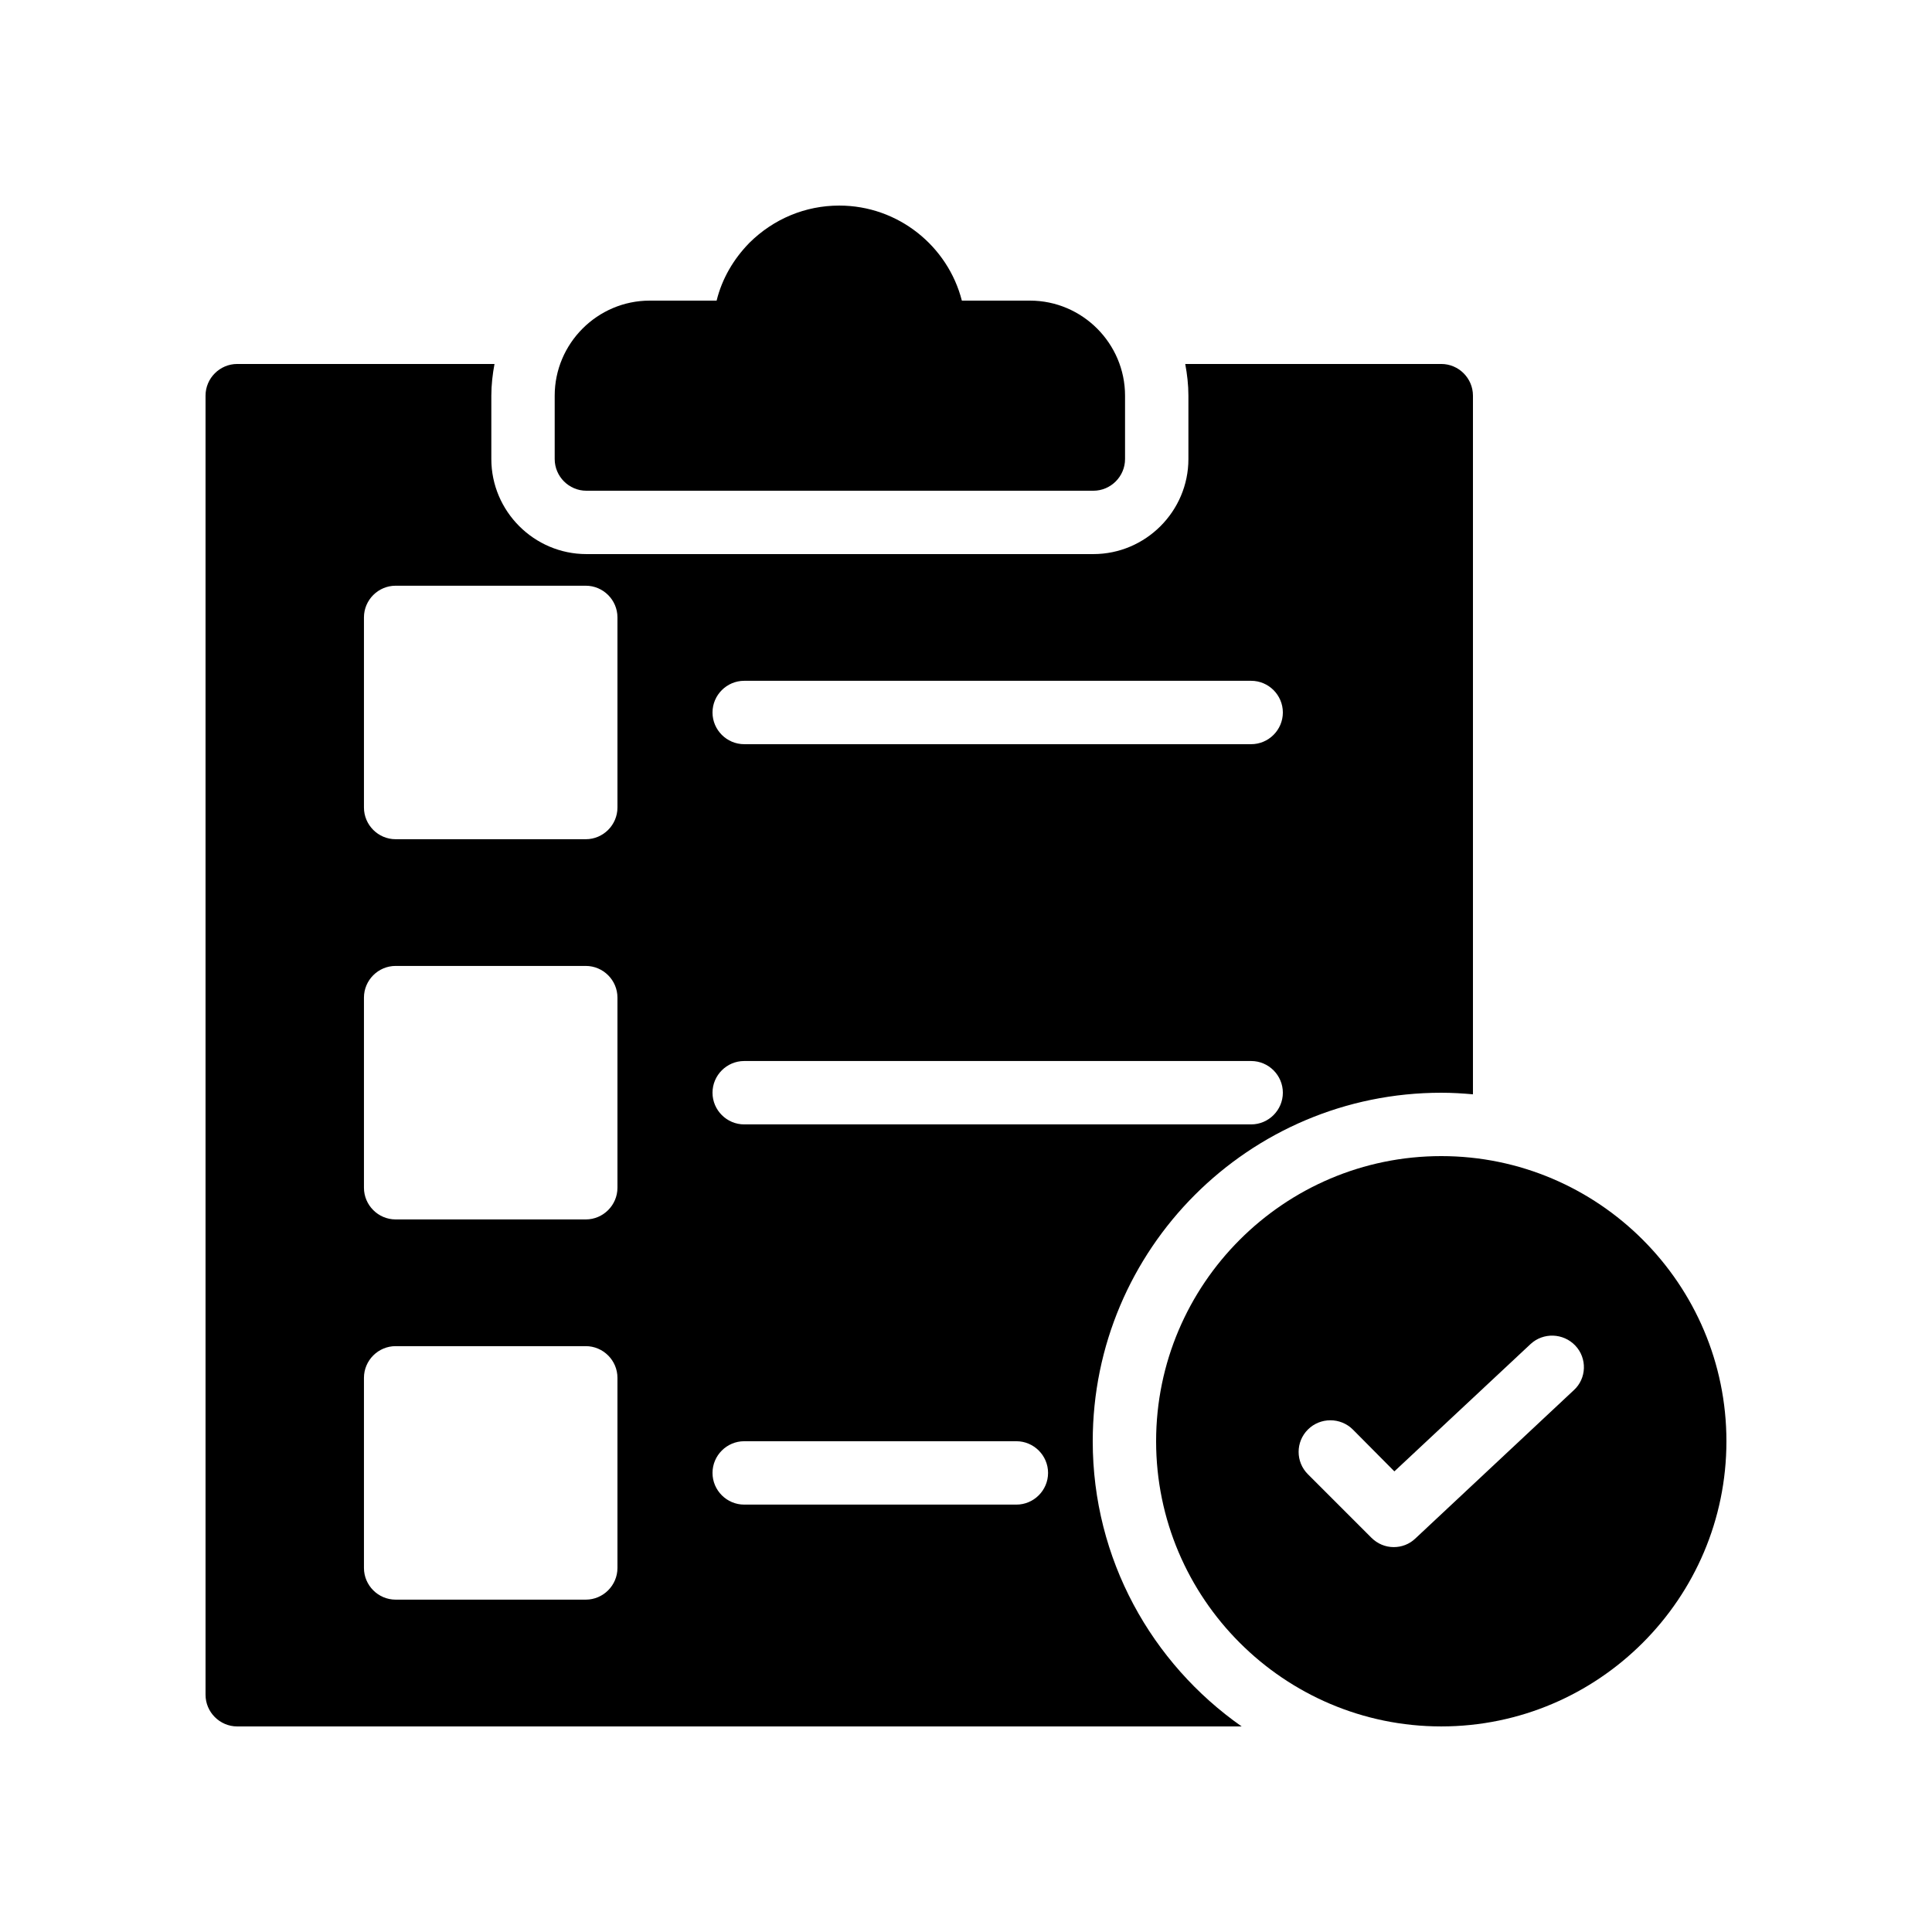
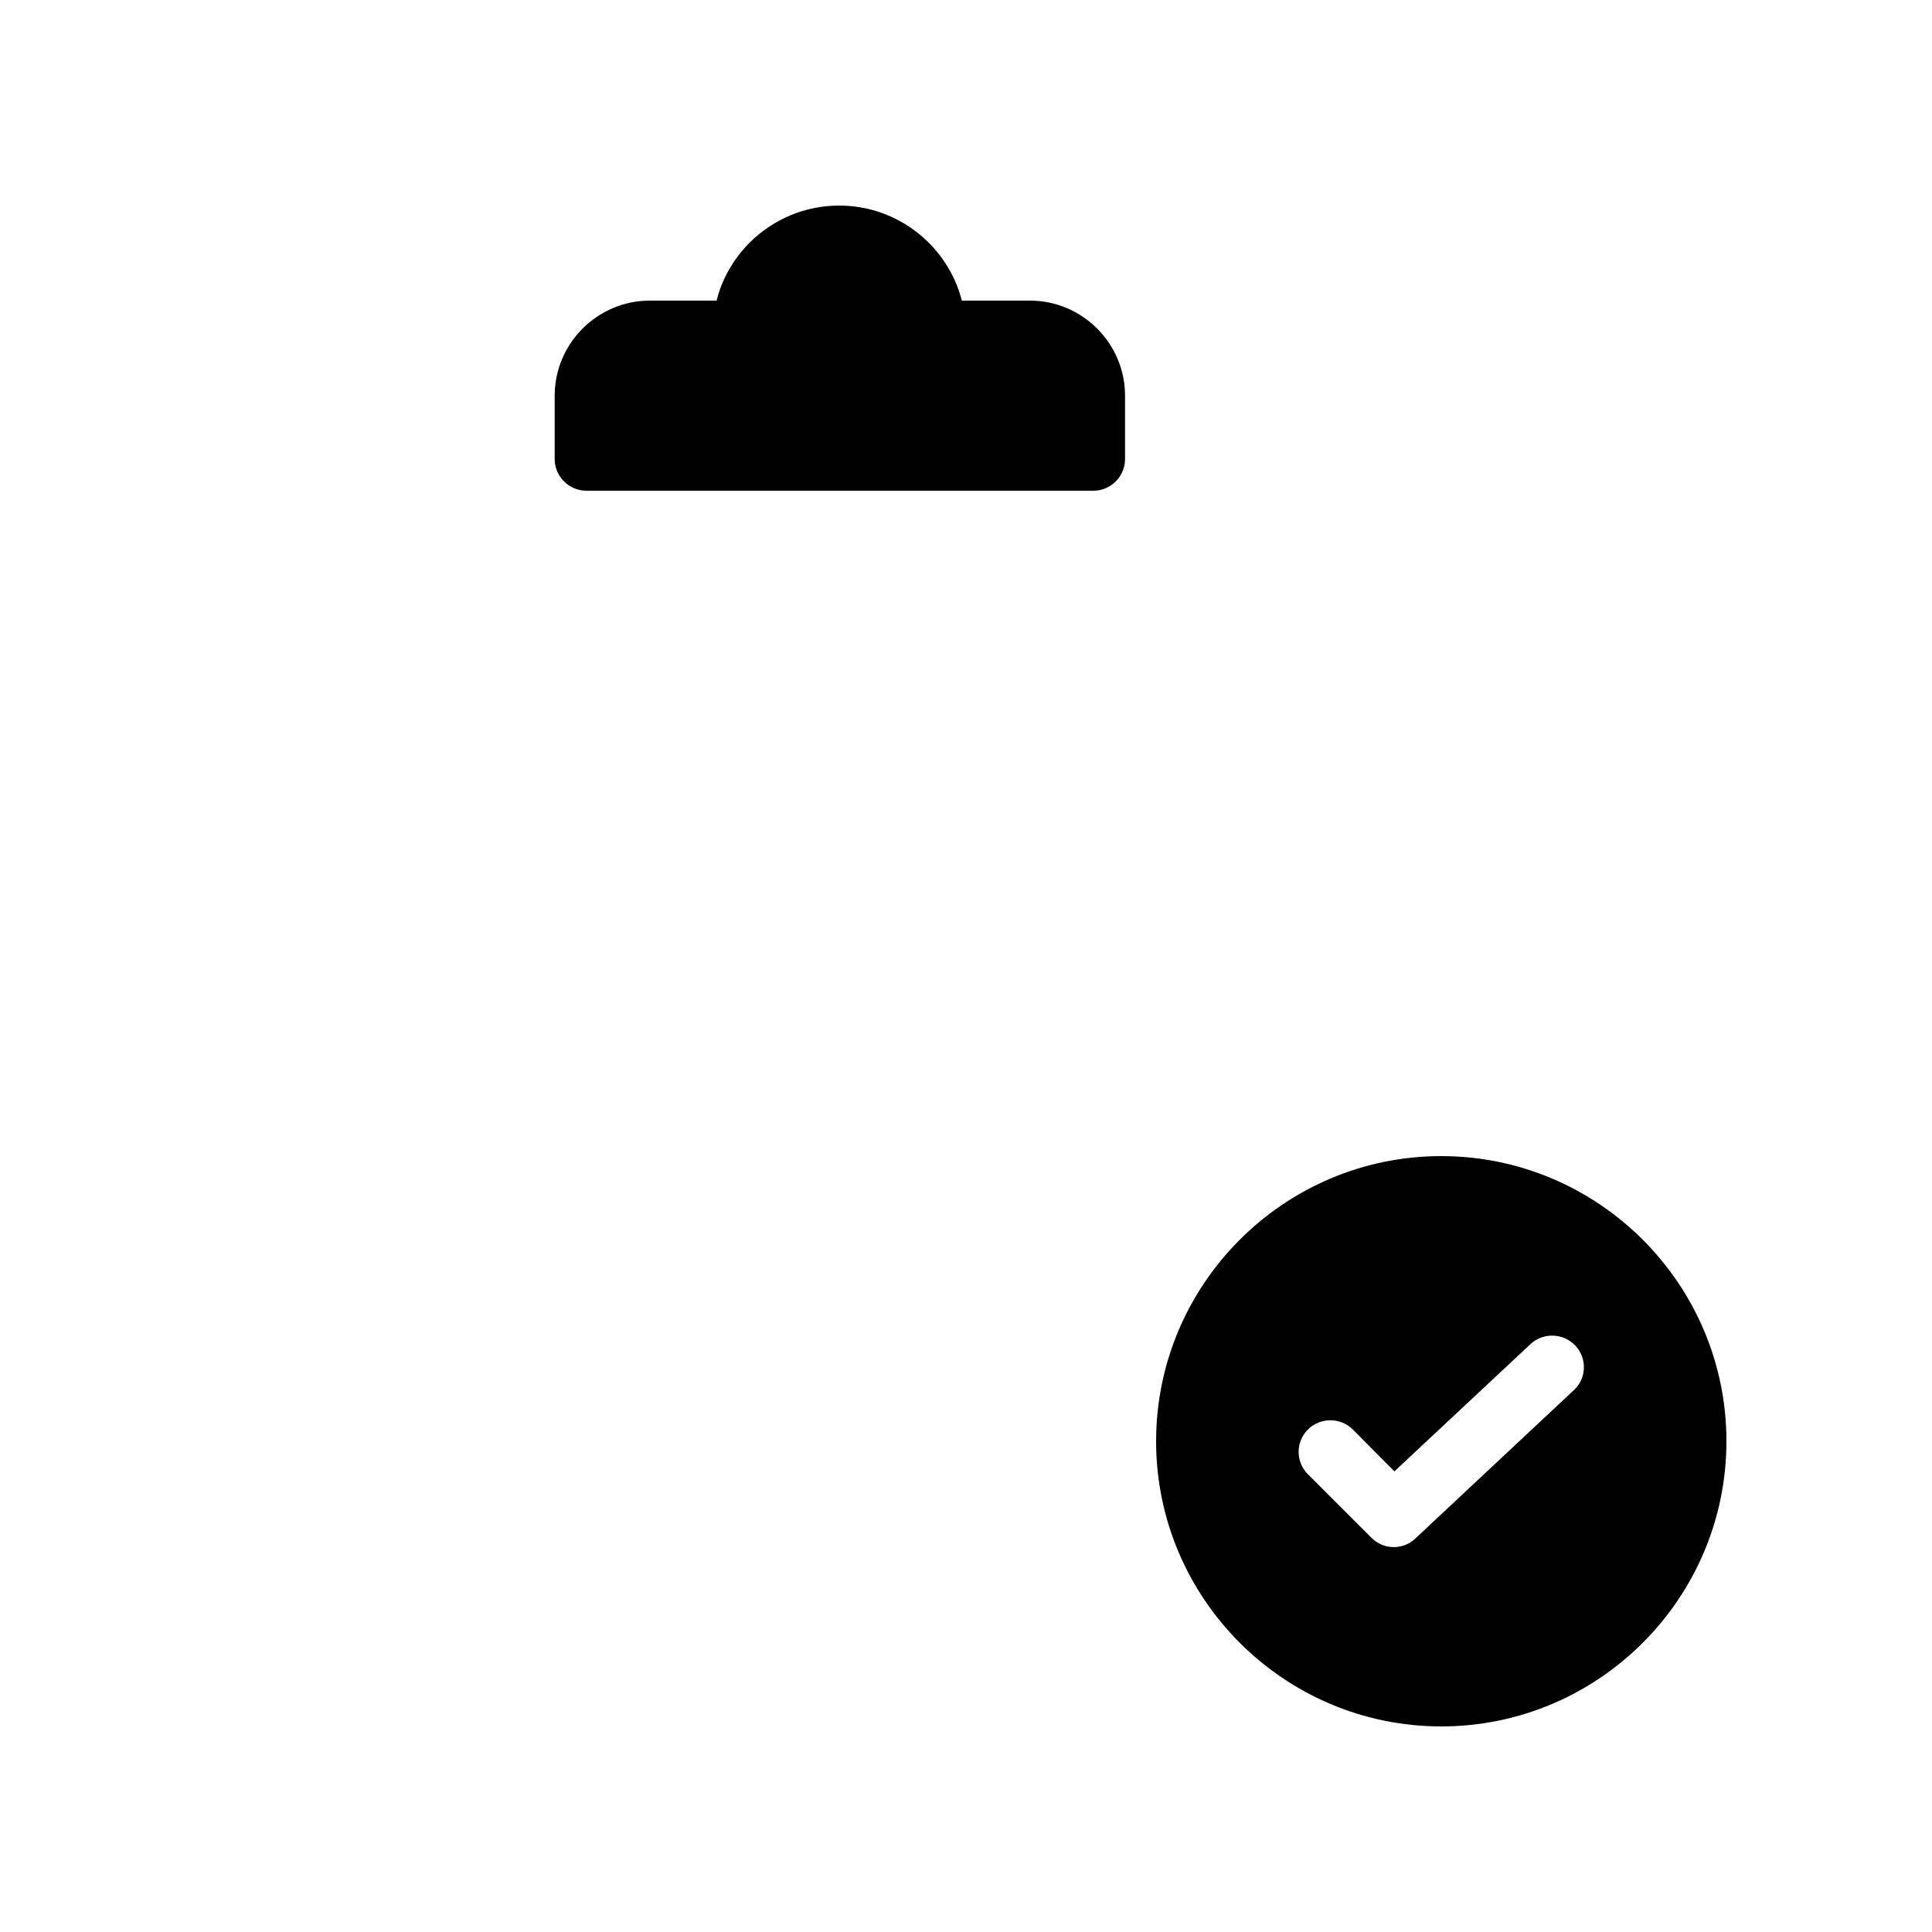
<svg xmlns="http://www.w3.org/2000/svg" fill="#000000" width="800px" height="800px" version="1.1" viewBox="144 144 512 512">
  <g>
    <path d="m525.95 450.38c-41.648 0-75.57 33.922-75.57 75.57 0 41.648 33.922 75.57 75.57 75.57 41.648 0 75.57-33.922 75.57-75.57 0.004-41.648-33.922-75.57-75.57-75.57zm35.102 62.055-41.984 39.297c-1.594 1.512-3.609 2.266-5.711 2.266-2.184 0-4.281-0.84-5.961-2.519l-16.793-16.793c-3.273-3.273-3.273-8.566 0-11.84 3.273-3.273 8.648-3.273 11.922 0l11 11.082 36.105-33.754c3.359-3.106 8.648-2.938 11.84 0.418 3.191 3.363 3.023 8.734-0.418 11.844z" />
-     <path d="m206.87 601.52h266.18c-23.848-16.711-39.465-44.336-39.465-75.57 0-50.969 41.395-92.363 92.363-92.363 2.856 0 5.625 0.168 8.398 0.418v-185.15c0-4.617-3.777-8.398-8.398-8.398h-67.848c0.504 2.688 0.84 5.543 0.84 8.398v16.793c0 13.855-11.336 25.191-25.191 25.191h-134.35c-13.855 0-25.191-11.336-25.191-25.191v-16.793c0-2.856 0.336-5.711 0.84-8.398h-68.18c-4.617 0-8.398 3.777-8.398 8.398v344.27c0.004 4.617 3.781 8.398 8.398 8.398zm134.35-277.1h134.35c4.617 0 8.398 3.777 8.398 8.398 0 4.617-3.777 8.398-8.398 8.398h-134.35c-4.617 0-8.398-3.777-8.398-8.398 0-4.617 3.777-8.398 8.398-8.398zm0 100.76h134.35c4.617 0 8.398 3.777 8.398 8.398 0 4.617-3.777 8.398-8.398 8.398h-134.35c-4.617 0-8.398-3.777-8.398-8.398 0-4.617 3.777-8.398 8.398-8.398zm0 100.76h72.129c4.617 0 8.398 3.777 8.398 8.398 0 4.617-3.777 8.398-8.398 8.398h-72.129c-4.617 0-8.398-3.777-8.398-8.398 0-4.617 3.777-8.398 8.398-8.398zm-100.77-218.32c0-4.617 3.777-8.398 8.398-8.398h50.383c4.617 0 8.398 3.777 8.398 8.398v50.383c0 4.617-3.777 8.398-8.398 8.398h-50.383c-4.617 0-8.398-3.777-8.398-8.398zm0 100.76c0-4.617 3.777-8.398 8.398-8.398h50.383c4.617 0 8.398 3.777 8.398 8.398v50.383c0 4.617-3.777 8.398-8.398 8.398h-50.383c-4.617 0-8.398-3.777-8.398-8.398zm0 100.76c0-4.617 3.777-8.398 8.398-8.398h50.383c4.617 0 8.398 3.777 8.398 8.398v50.383c0 4.617-3.777 8.398-8.398 8.398h-50.383c-4.617 0-8.398-3.777-8.398-8.398z" />
    <path d="m433.75 274.05c4.617 0 8.398-3.777 8.398-8.398v-16.793c0-13.855-11.336-25.191-25.191-25.191h-18.055c-3.695-14.441-16.875-25.188-32.496-25.188-8.984 0-17.383 3.527-23.762 9.824-4.281 4.363-7.305 9.57-8.734 15.363h-17.719c-13.855 0-25.191 11.336-25.191 25.191v16.793c0 4.617 3.777 8.398 8.398 8.398z" />
  </g>
</svg>